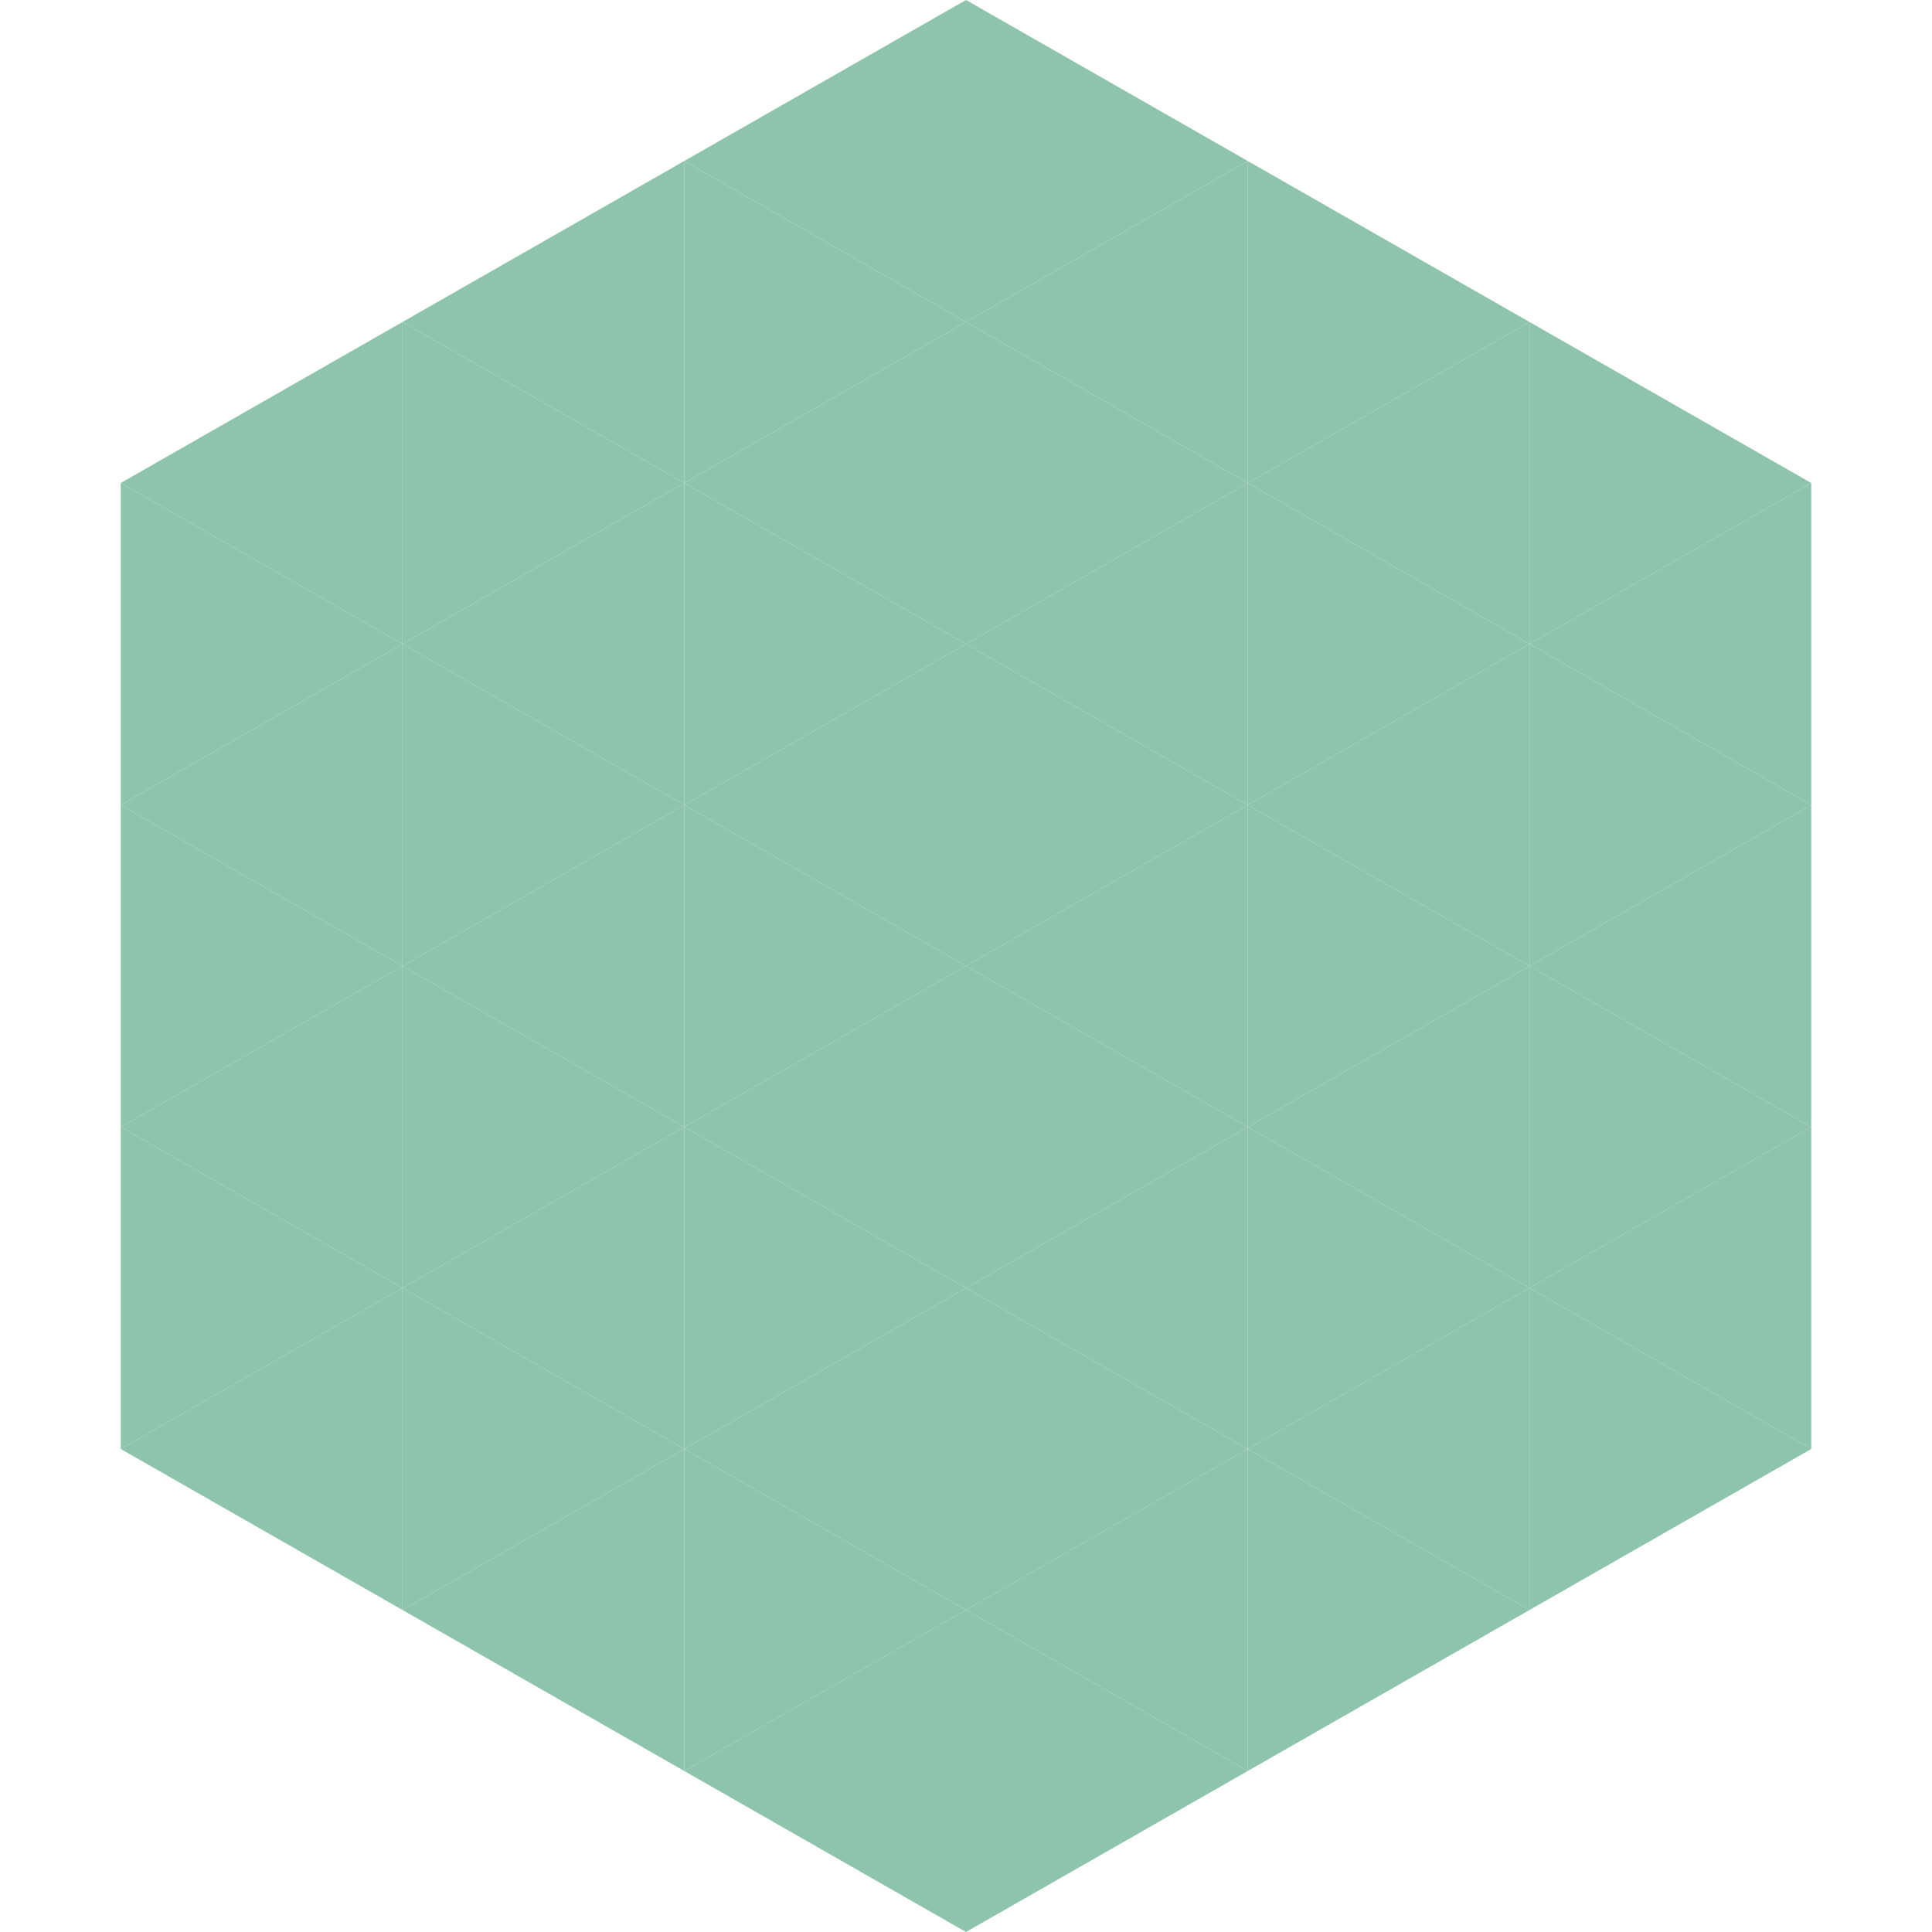
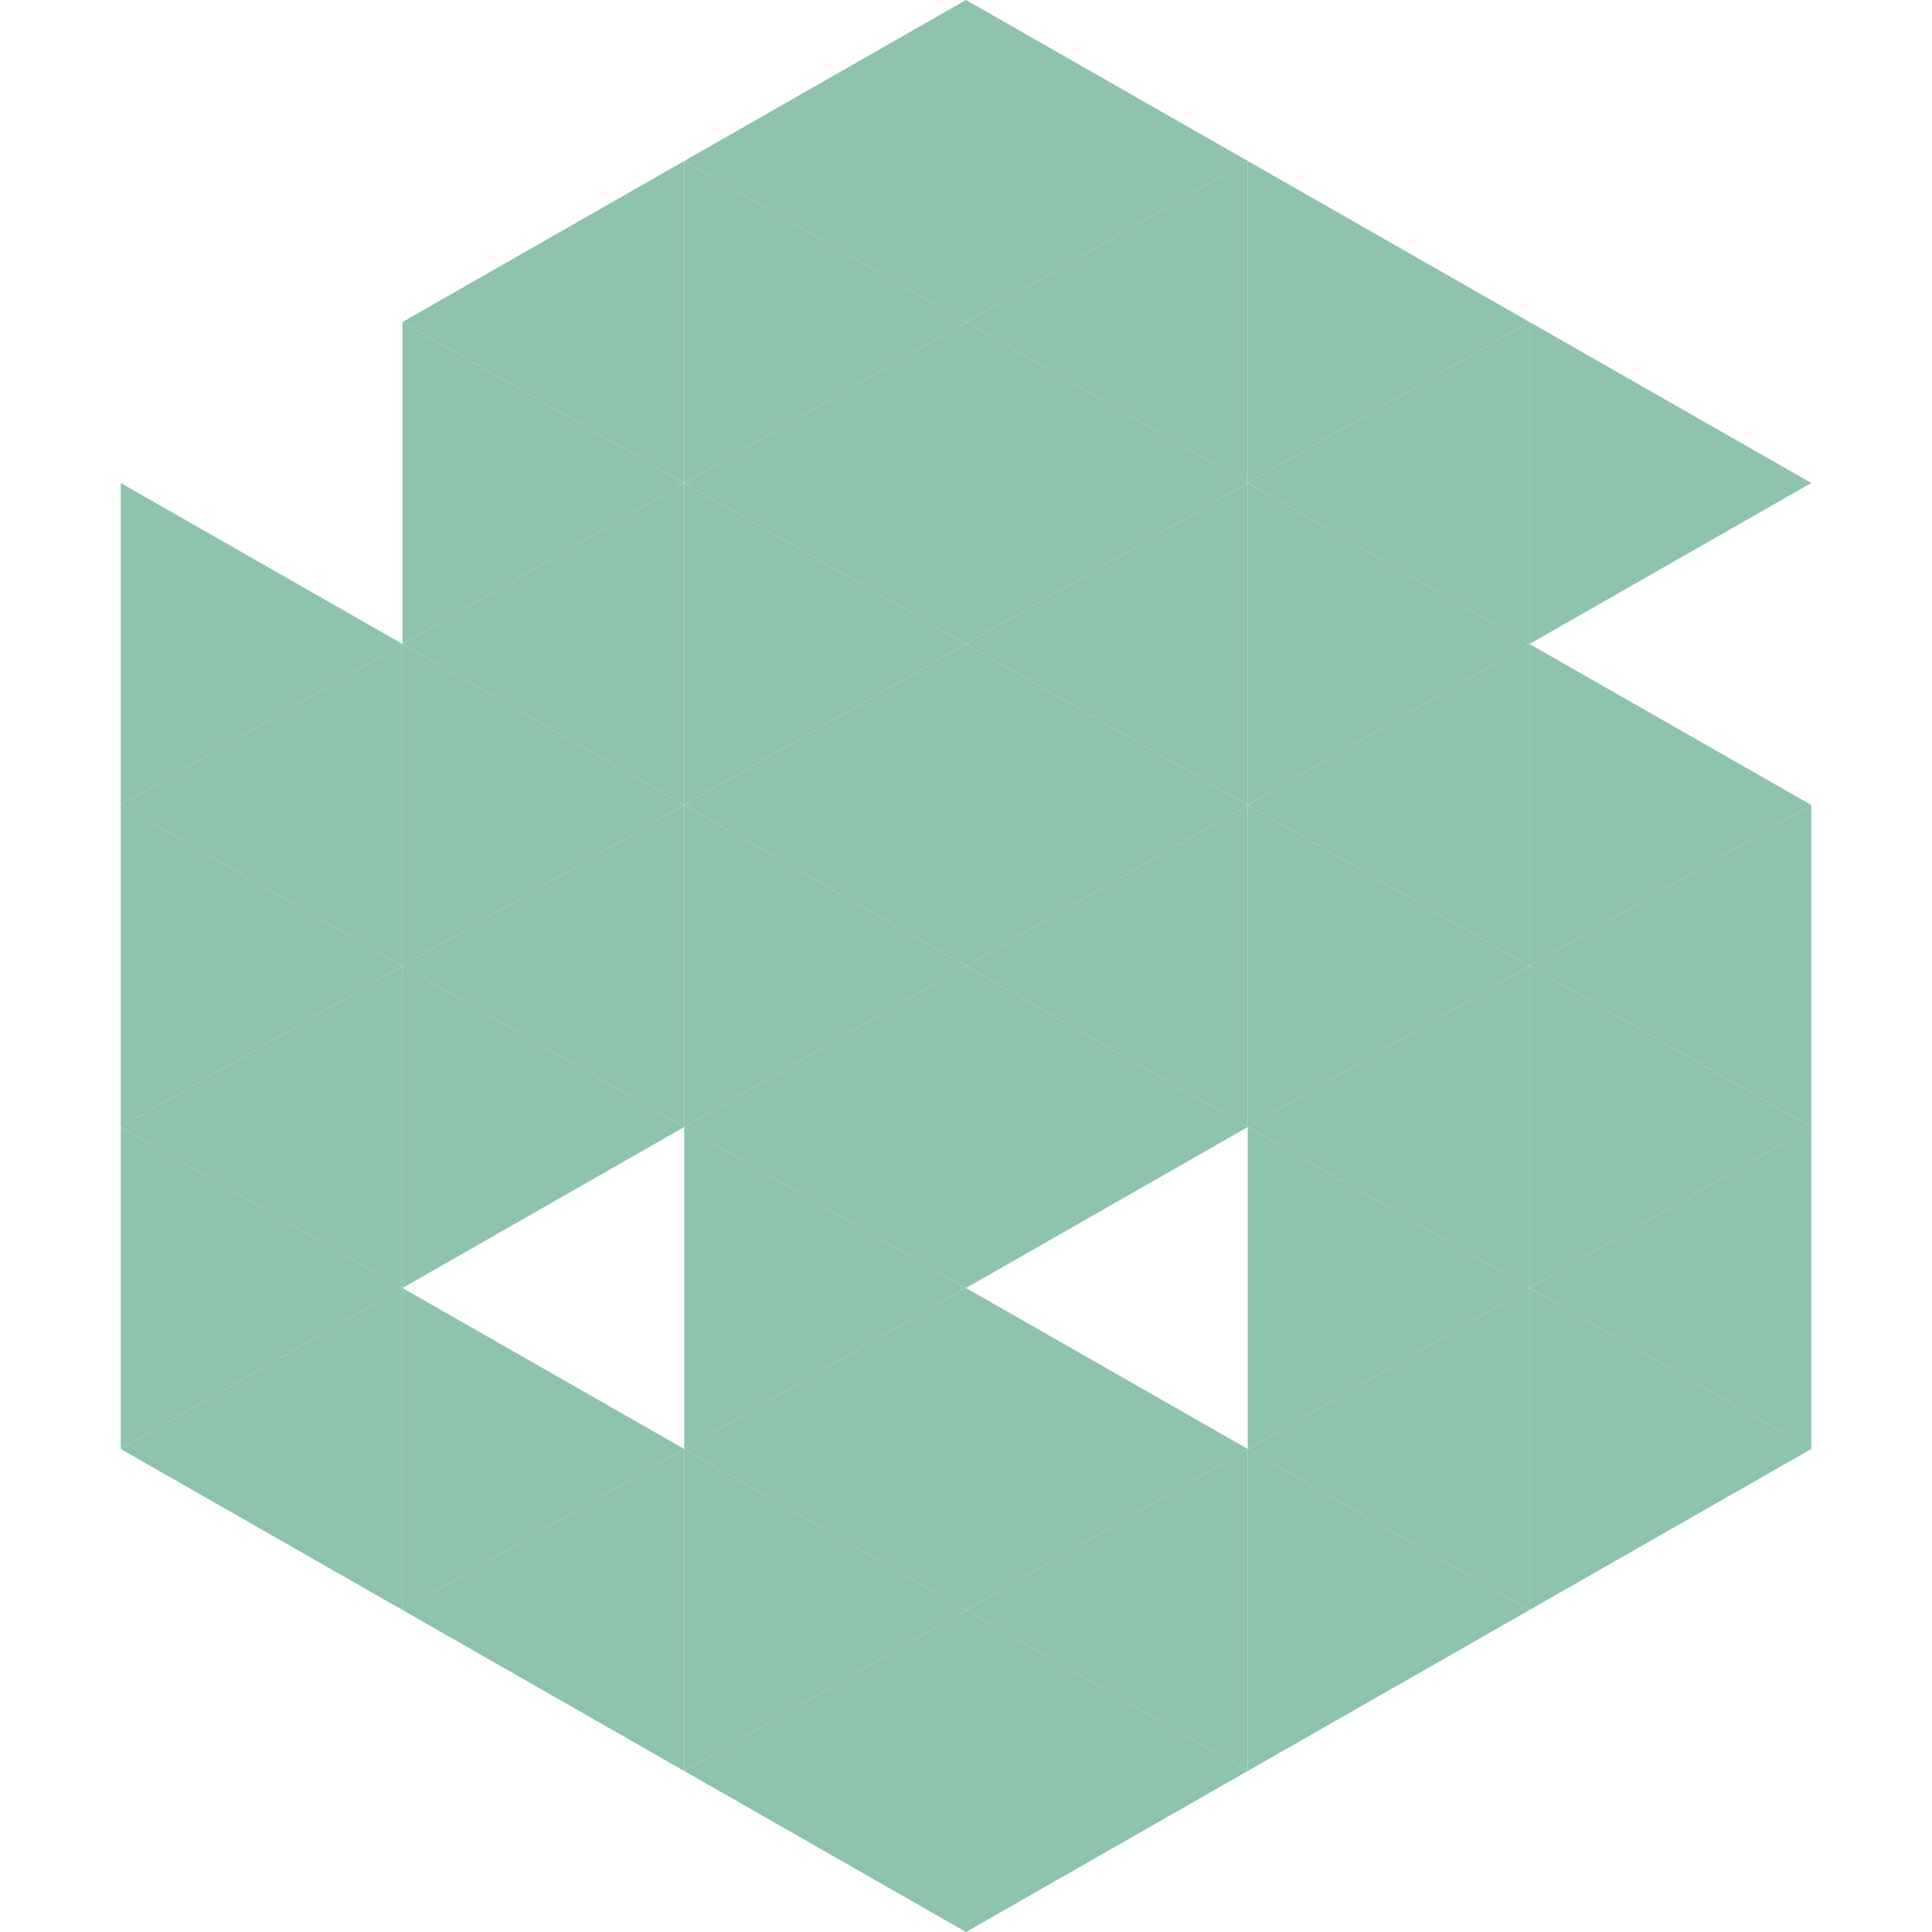
<svg xmlns="http://www.w3.org/2000/svg" width="240" height="240">
-   <polygon points="50,40 15,60 50,80" style="fill:rgb(141,196,171)" />
  <polygon points="190,40 225,60 190,80" style="fill:rgb(141,196,171)" />
  <polygon points="15,60 50,80 15,100" style="fill:rgb(141,196,171)" />
-   <polygon points="225,60 190,80 225,100" style="fill:rgb(141,196,171)" />
  <polygon points="50,80 15,100 50,120" style="fill:rgb(141,196,171)" />
  <polygon points="190,80 225,100 190,120" style="fill:rgb(141,196,171)" />
  <polygon points="15,100 50,120 15,140" style="fill:rgb(141,196,171)" />
  <polygon points="225,100 190,120 225,140" style="fill:rgb(141,196,171)" />
  <polygon points="50,120 15,140 50,160" style="fill:rgb(141,196,171)" />
  <polygon points="190,120 225,140 190,160" style="fill:rgb(141,196,171)" />
  <polygon points="15,140 50,160 15,180" style="fill:rgb(141,196,171)" />
  <polygon points="225,140 190,160 225,180" style="fill:rgb(141,196,171)" />
  <polygon points="50,160 15,180 50,200" style="fill:rgb(141,196,171)" />
  <polygon points="190,160 225,180 190,200" style="fill:rgb(141,196,171)" />
  <polygon points="15,180 50,200 15,220" style="fill:rgb(255,255,255); fill-opacity:0" />
  <polygon points="225,180 190,200 225,220" style="fill:rgb(255,255,255); fill-opacity:0" />
  <polygon points="50,0 85,20 50,40" style="fill:rgb(255,255,255); fill-opacity:0" />
  <polygon points="190,0 155,20 190,40" style="fill:rgb(255,255,255); fill-opacity:0" />
  <polygon points="85,20 50,40 85,60" style="fill:rgb(141,196,171)" />
  <polygon points="155,20 190,40 155,60" style="fill:rgb(141,196,171)" />
  <polygon points="50,40 85,60 50,80" style="fill:rgb(141,196,171)" />
  <polygon points="190,40 155,60 190,80" style="fill:rgb(141,196,171)" />
  <polygon points="85,60 50,80 85,100" style="fill:rgb(141,196,171)" />
  <polygon points="155,60 190,80 155,100" style="fill:rgb(141,196,171)" />
  <polygon points="50,80 85,100 50,120" style="fill:rgb(141,196,171)" />
  <polygon points="190,80 155,100 190,120" style="fill:rgb(141,196,171)" />
  <polygon points="85,100 50,120 85,140" style="fill:rgb(141,196,171)" />
  <polygon points="155,100 190,120 155,140" style="fill:rgb(141,196,171)" />
  <polygon points="50,120 85,140 50,160" style="fill:rgb(141,196,171)" />
  <polygon points="190,120 155,140 190,160" style="fill:rgb(141,196,171)" />
-   <polygon points="85,140 50,160 85,180" style="fill:rgb(141,196,171)" />
  <polygon points="155,140 190,160 155,180" style="fill:rgb(141,196,171)" />
  <polygon points="50,160 85,180 50,200" style="fill:rgb(141,196,171)" />
  <polygon points="190,160 155,180 190,200" style="fill:rgb(141,196,171)" />
  <polygon points="85,180 50,200 85,220" style="fill:rgb(141,196,171)" />
  <polygon points="155,180 190,200 155,220" style="fill:rgb(141,196,171)" />
  <polygon points="120,0 85,20 120,40" style="fill:rgb(141,196,171)" />
  <polygon points="120,0 155,20 120,40" style="fill:rgb(141,196,171)" />
  <polygon points="85,20 120,40 85,60" style="fill:rgb(141,196,171)" />
  <polygon points="155,20 120,40 155,60" style="fill:rgb(141,196,171)" />
  <polygon points="120,40 85,60 120,80" style="fill:rgb(141,196,171)" />
  <polygon points="120,40 155,60 120,80" style="fill:rgb(141,196,171)" />
  <polygon points="85,60 120,80 85,100" style="fill:rgb(141,196,171)" />
  <polygon points="155,60 120,80 155,100" style="fill:rgb(141,196,171)" />
  <polygon points="120,80 85,100 120,120" style="fill:rgb(141,196,171)" />
  <polygon points="120,80 155,100 120,120" style="fill:rgb(141,196,171)" />
  <polygon points="85,100 120,120 85,140" style="fill:rgb(141,196,171)" />
  <polygon points="155,100 120,120 155,140" style="fill:rgb(141,196,171)" />
  <polygon points="120,120 85,140 120,160" style="fill:rgb(141,196,171)" />
  <polygon points="120,120 155,140 120,160" style="fill:rgb(141,196,171)" />
  <polygon points="85,140 120,160 85,180" style="fill:rgb(141,196,171)" />
-   <polygon points="155,140 120,160 155,180" style="fill:rgb(141,196,171)" />
  <polygon points="120,160 85,180 120,200" style="fill:rgb(141,196,171)" />
  <polygon points="120,160 155,180 120,200" style="fill:rgb(141,196,171)" />
  <polygon points="85,180 120,200 85,220" style="fill:rgb(141,196,171)" />
  <polygon points="155,180 120,200 155,220" style="fill:rgb(141,196,171)" />
  <polygon points="120,200 85,220 120,240" style="fill:rgb(141,196,171)" />
  <polygon points="120,200 155,220 120,240" style="fill:rgb(141,196,171)" />
-   <polygon points="85,220 120,240 85,260" style="fill:rgb(255,255,255); fill-opacity:0" />
  <polygon points="155,220 120,240 155,260" style="fill:rgb(255,255,255); fill-opacity:0" />
</svg>